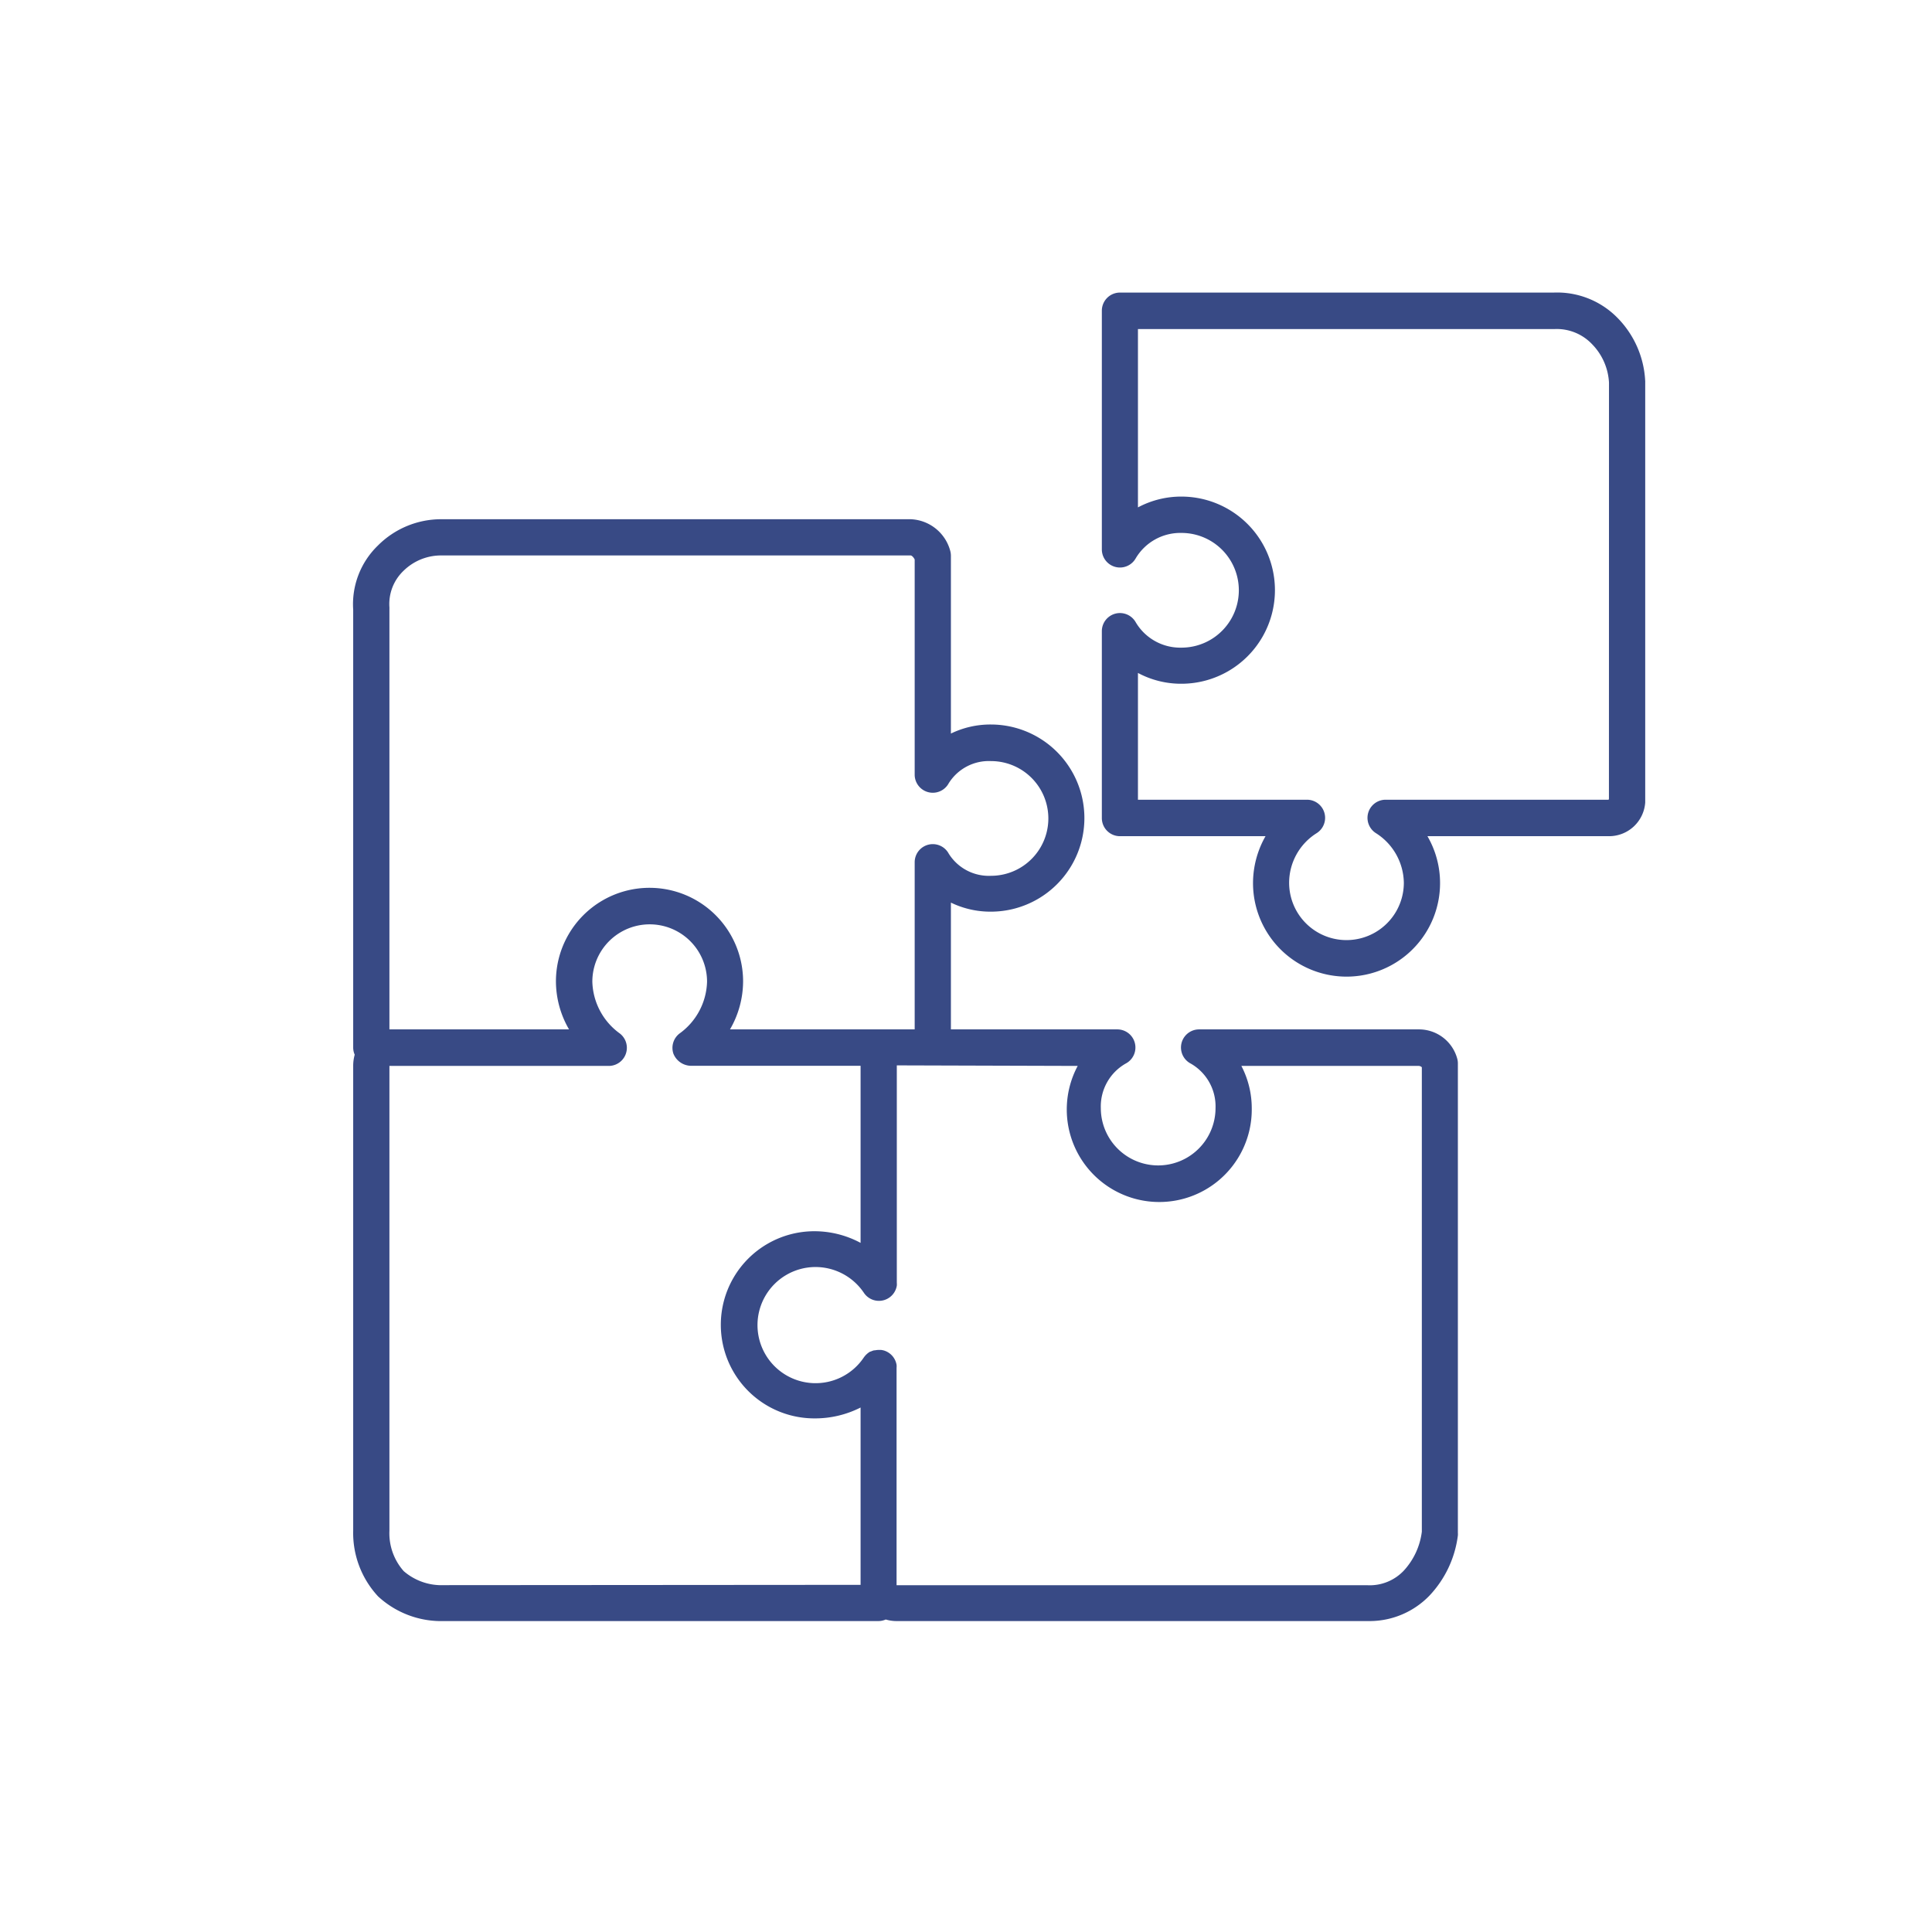
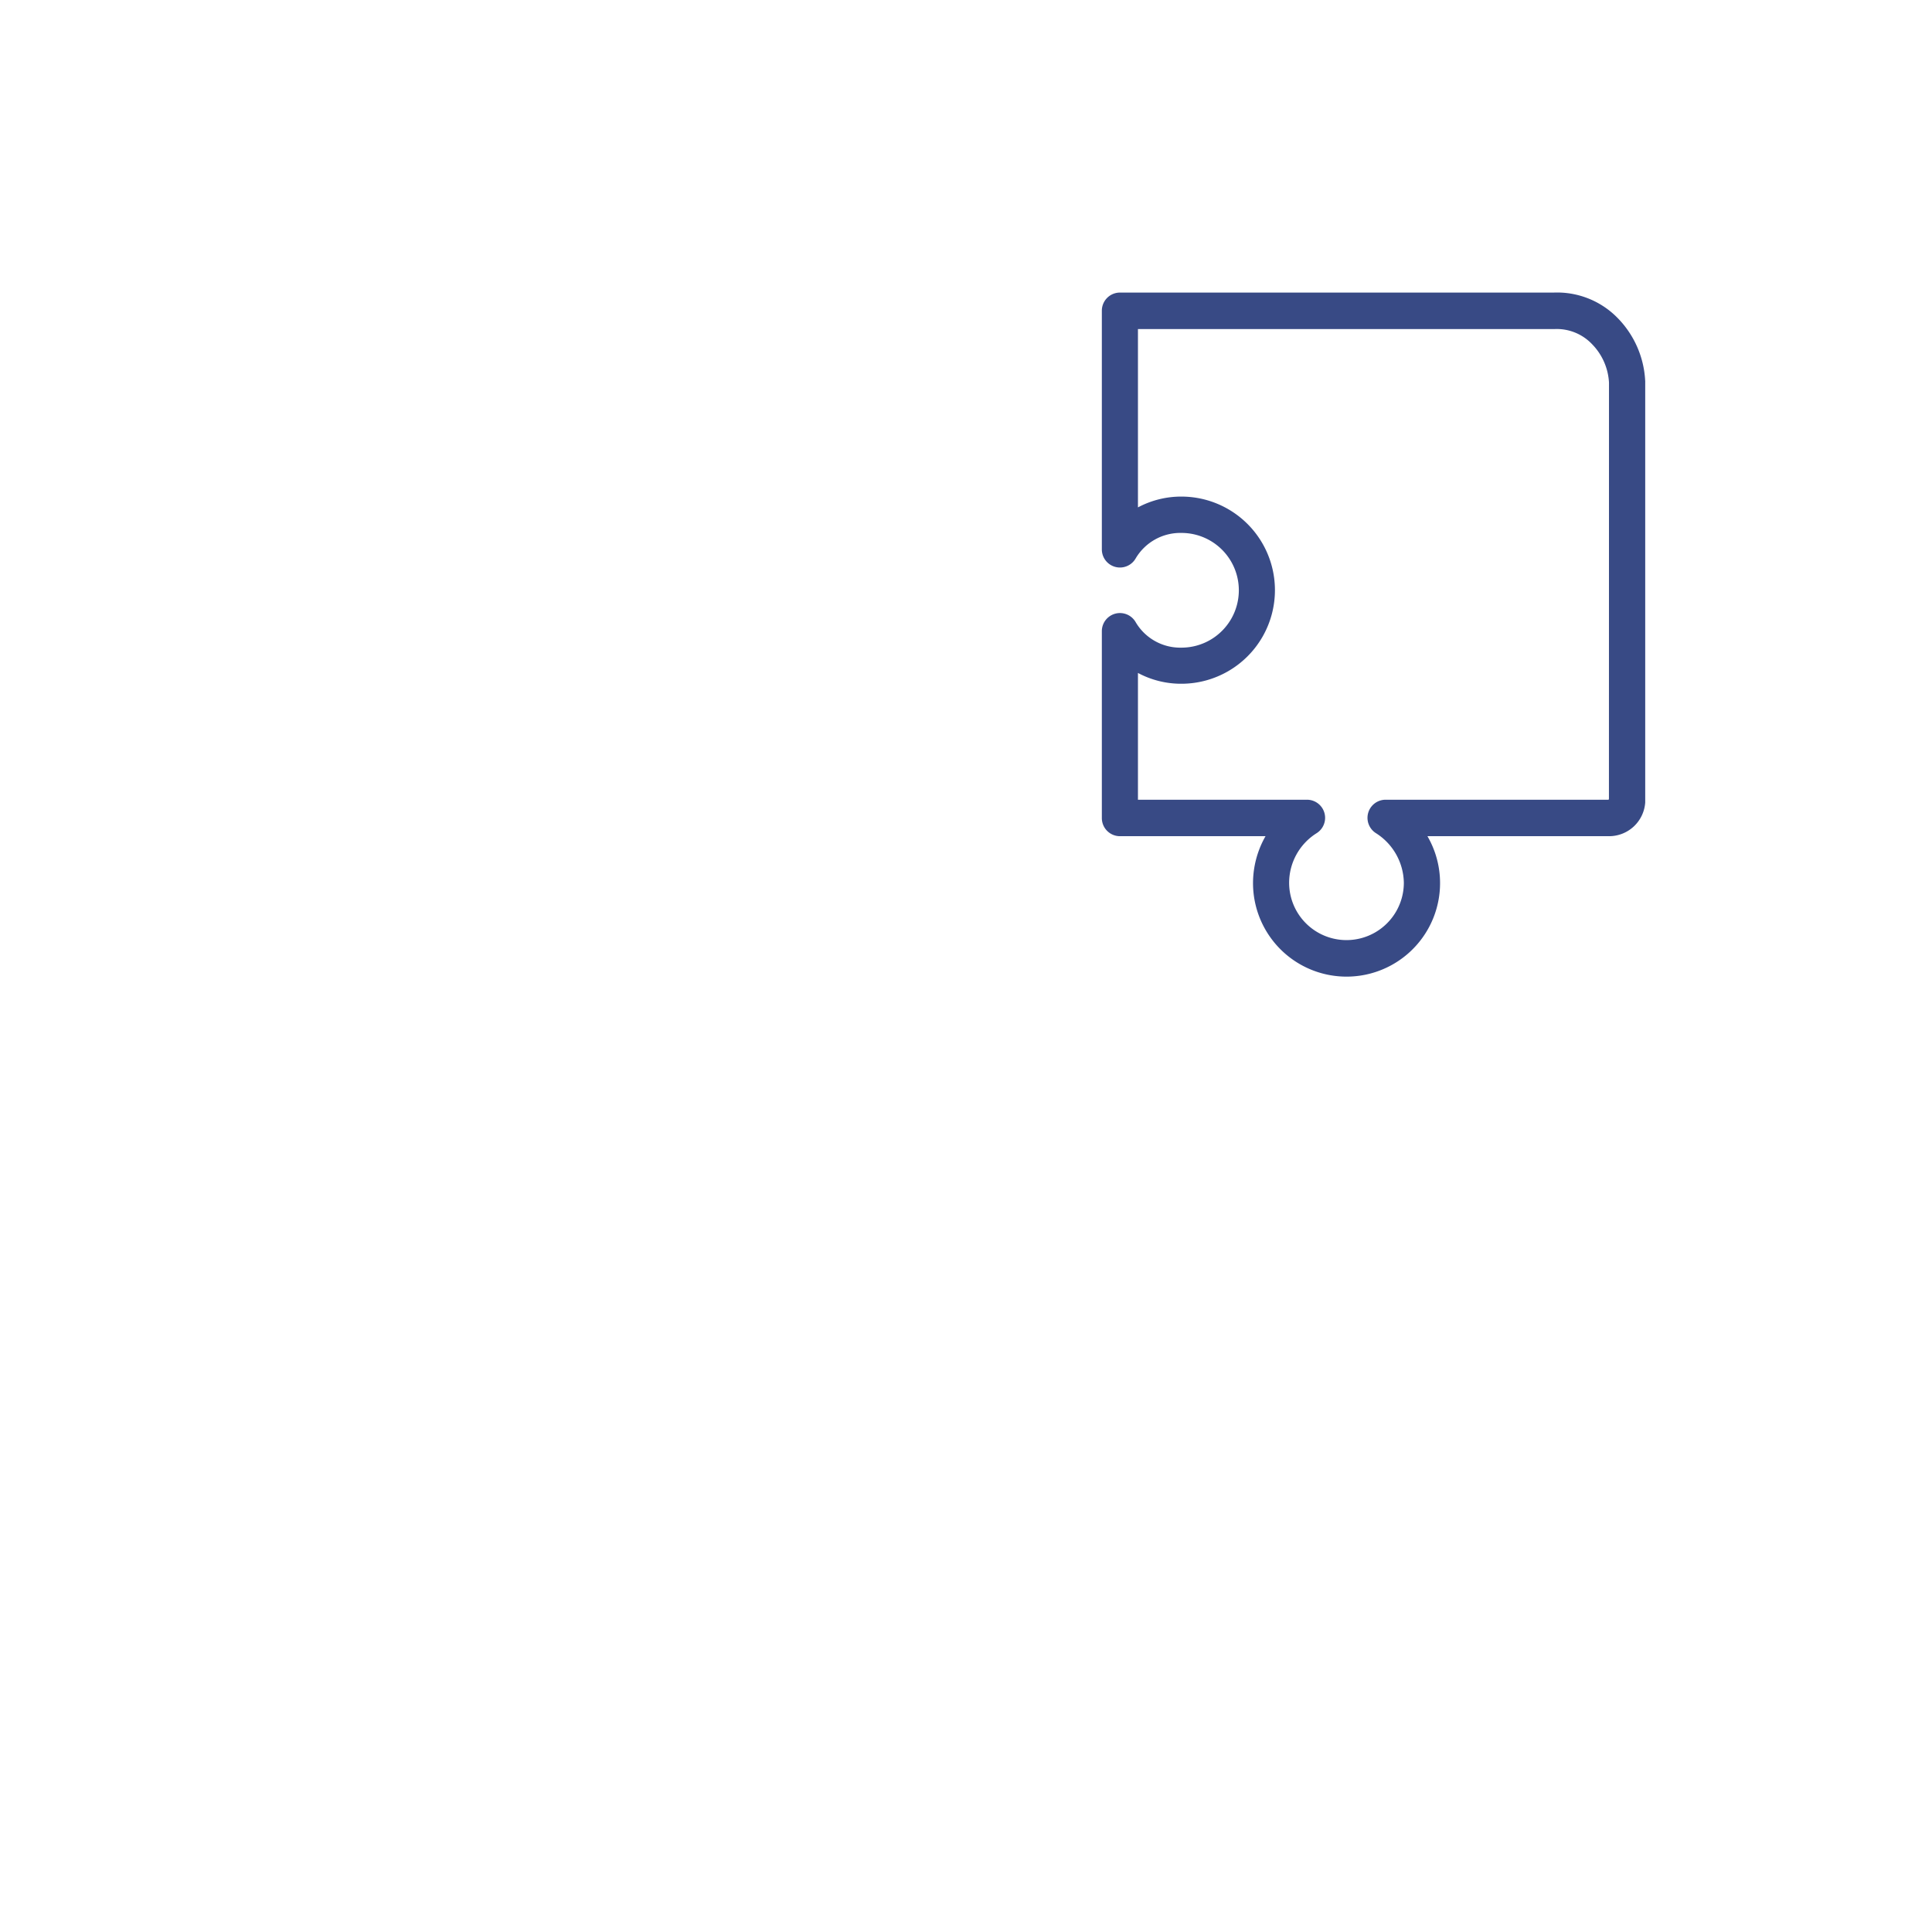
<svg xmlns="http://www.w3.org/2000/svg" id="オブジェクト_" data-name="オブジェクト　" viewBox="0 0 320 320">
  <defs>
    <style>.cls-1{fill:#384a85;}</style>
  </defs>
  <path class="cls-1" d="M272.49,63a16,16,0,0,0-4.56-10.33h0a14,14,0,0,0-10.58-4.21H185.5a3,3,0,0,0-3,3V91a3,3,0,0,0,5.62,1.46,8.59,8.59,0,0,1,7.57-4.19,9.49,9.49,0,1,1,0,19,8.57,8.57,0,0,1-7.57-4.19,3,3,0,0,0-5.62,1.47V135.5a3,3,0,0,0,3,3h24.11a15.71,15.71,0,0,0-2.07,7.75,15.49,15.49,0,1,0,28.89-7.75H266.5a6,6,0,0,0,6-5.59c0-.12,0-.24,0-.36V63.23A1.21,1.21,0,0,0,272.49,63Zm-6,69.29a1.22,1.22,0,0,1-.05.17H229.5a3,3,0,0,0-1.58,5.55,9.9,9.9,0,0,1,4.6,8.2,9.49,9.49,0,0,1-19,0,9.72,9.72,0,0,1,4.54-8.2,3,3,0,0,0-1.58-5.55h-28v-21a15.11,15.11,0,0,0,7.19,1.79,15.49,15.49,0,1,0,0-31,15.23,15.23,0,0,0-7.19,1.79V54.5h69.05A8.06,8.06,0,0,1,263.69,57a9.86,9.86,0,0,1,2.81,6.38Z" />
-   <path class="cls-1" d="M234.94,170.5H198.61a3,3,0,0,0-1.37,5.67,8.16,8.16,0,0,1,4.09,7.36,9.49,9.49,0,0,1-19,0,8.17,8.17,0,0,1,4.1-7.36,3,3,0,0,0-1.37-5.67H157.5v-21a15,15,0,0,0,6.61,1.5,15.49,15.49,0,1,0,0-31,15,15,0,0,0-6.61,1.5V92.05a3.21,3.21,0,0,0-.14-.92A7.07,7.07,0,0,0,150.84,86H73.12a14.79,14.79,0,0,0-10.53,4.36,13.52,13.52,0,0,0-4.09,10.63V173.5a2.91,2.91,0,0,0,.25,1.19,6.87,6.87,0,0,0-.25,1.81v77a15.43,15.43,0,0,0,4.13,10.92A15.41,15.41,0,0,0,73.5,268.5h72a3.05,3.05,0,0,0,1.21-.26,6.25,6.25,0,0,0,1.79.26h77.56c.31,0,.61,0,.92,0a13.79,13.79,0,0,0,9.75-4.18,17.74,17.74,0,0,0,4.74-10,3.25,3.25,0,0,0,0-.44V176.14a2.86,2.86,0,0,0-.1-.77A6.57,6.57,0,0,0,234.94,170.5ZM66.83,94.55A8.86,8.86,0,0,1,73.12,92h77.72c.13,0,.44.22.66.67v35.64a3,3,0,0,0,5.64,1.42,7.83,7.83,0,0,1,7-3.67,9.49,9.49,0,0,1,0,19,7.83,7.83,0,0,1-7-3.67,3,3,0,0,0-5.64,1.42V170.5H120.91a15.91,15.91,0,0,0,2.17-7.95,15.49,15.49,0,1,0-31,0,15.91,15.91,0,0,0,2.17,7.95H64.5V100.82a1.93,1.93,0,0,0,0-.24A7.59,7.59,0,0,1,66.83,94.55Zm6.67,168a9.55,9.55,0,0,1-6.63-2.32,9.45,9.45,0,0,1-2.37-6.68v-77h36.33a3,3,0,0,0,1.85-5.36,10.94,10.94,0,0,1-4.57-8.59,9.49,9.49,0,1,1,19,0,10.94,10.94,0,0,1-4.57,8.59,3,3,0,0,0-1,3.34,3.19,3.19,0,0,0,3,2h28v29.33a16.17,16.17,0,0,0-7.65-1.93,15.49,15.49,0,0,0,0,31,16.68,16.68,0,0,0,7.65-1.8V262.5Zm105-86a15.32,15.32,0,1,0,28.83,7,15.16,15.16,0,0,0-1.72-7h29.33a.76.76,0,0,1,.56.22v76.93a11.63,11.63,0,0,1-3,6.46,7.75,7.75,0,0,1-6.08,2.4H148.5v-36a2.63,2.63,0,0,0,0-.49,3,3,0,0,0-2.11-2.39,3.73,3.73,0,0,0-.46-.09h-.14l-.25,0h0a3.39,3.39,0,0,0-.64.07l-.14,0a3.16,3.16,0,0,0-.54.2l-.08,0a3.22,3.22,0,0,0-.53.38l-.11.1a3.67,3.67,0,0,0-.44.52,9.62,9.62,0,1,1-8.13-15,9.67,9.67,0,0,1,8.13,4.23,3,3,0,0,0,5.48-1.14,2.63,2.63,0,0,0,0-.49v-36Z" />
</svg>